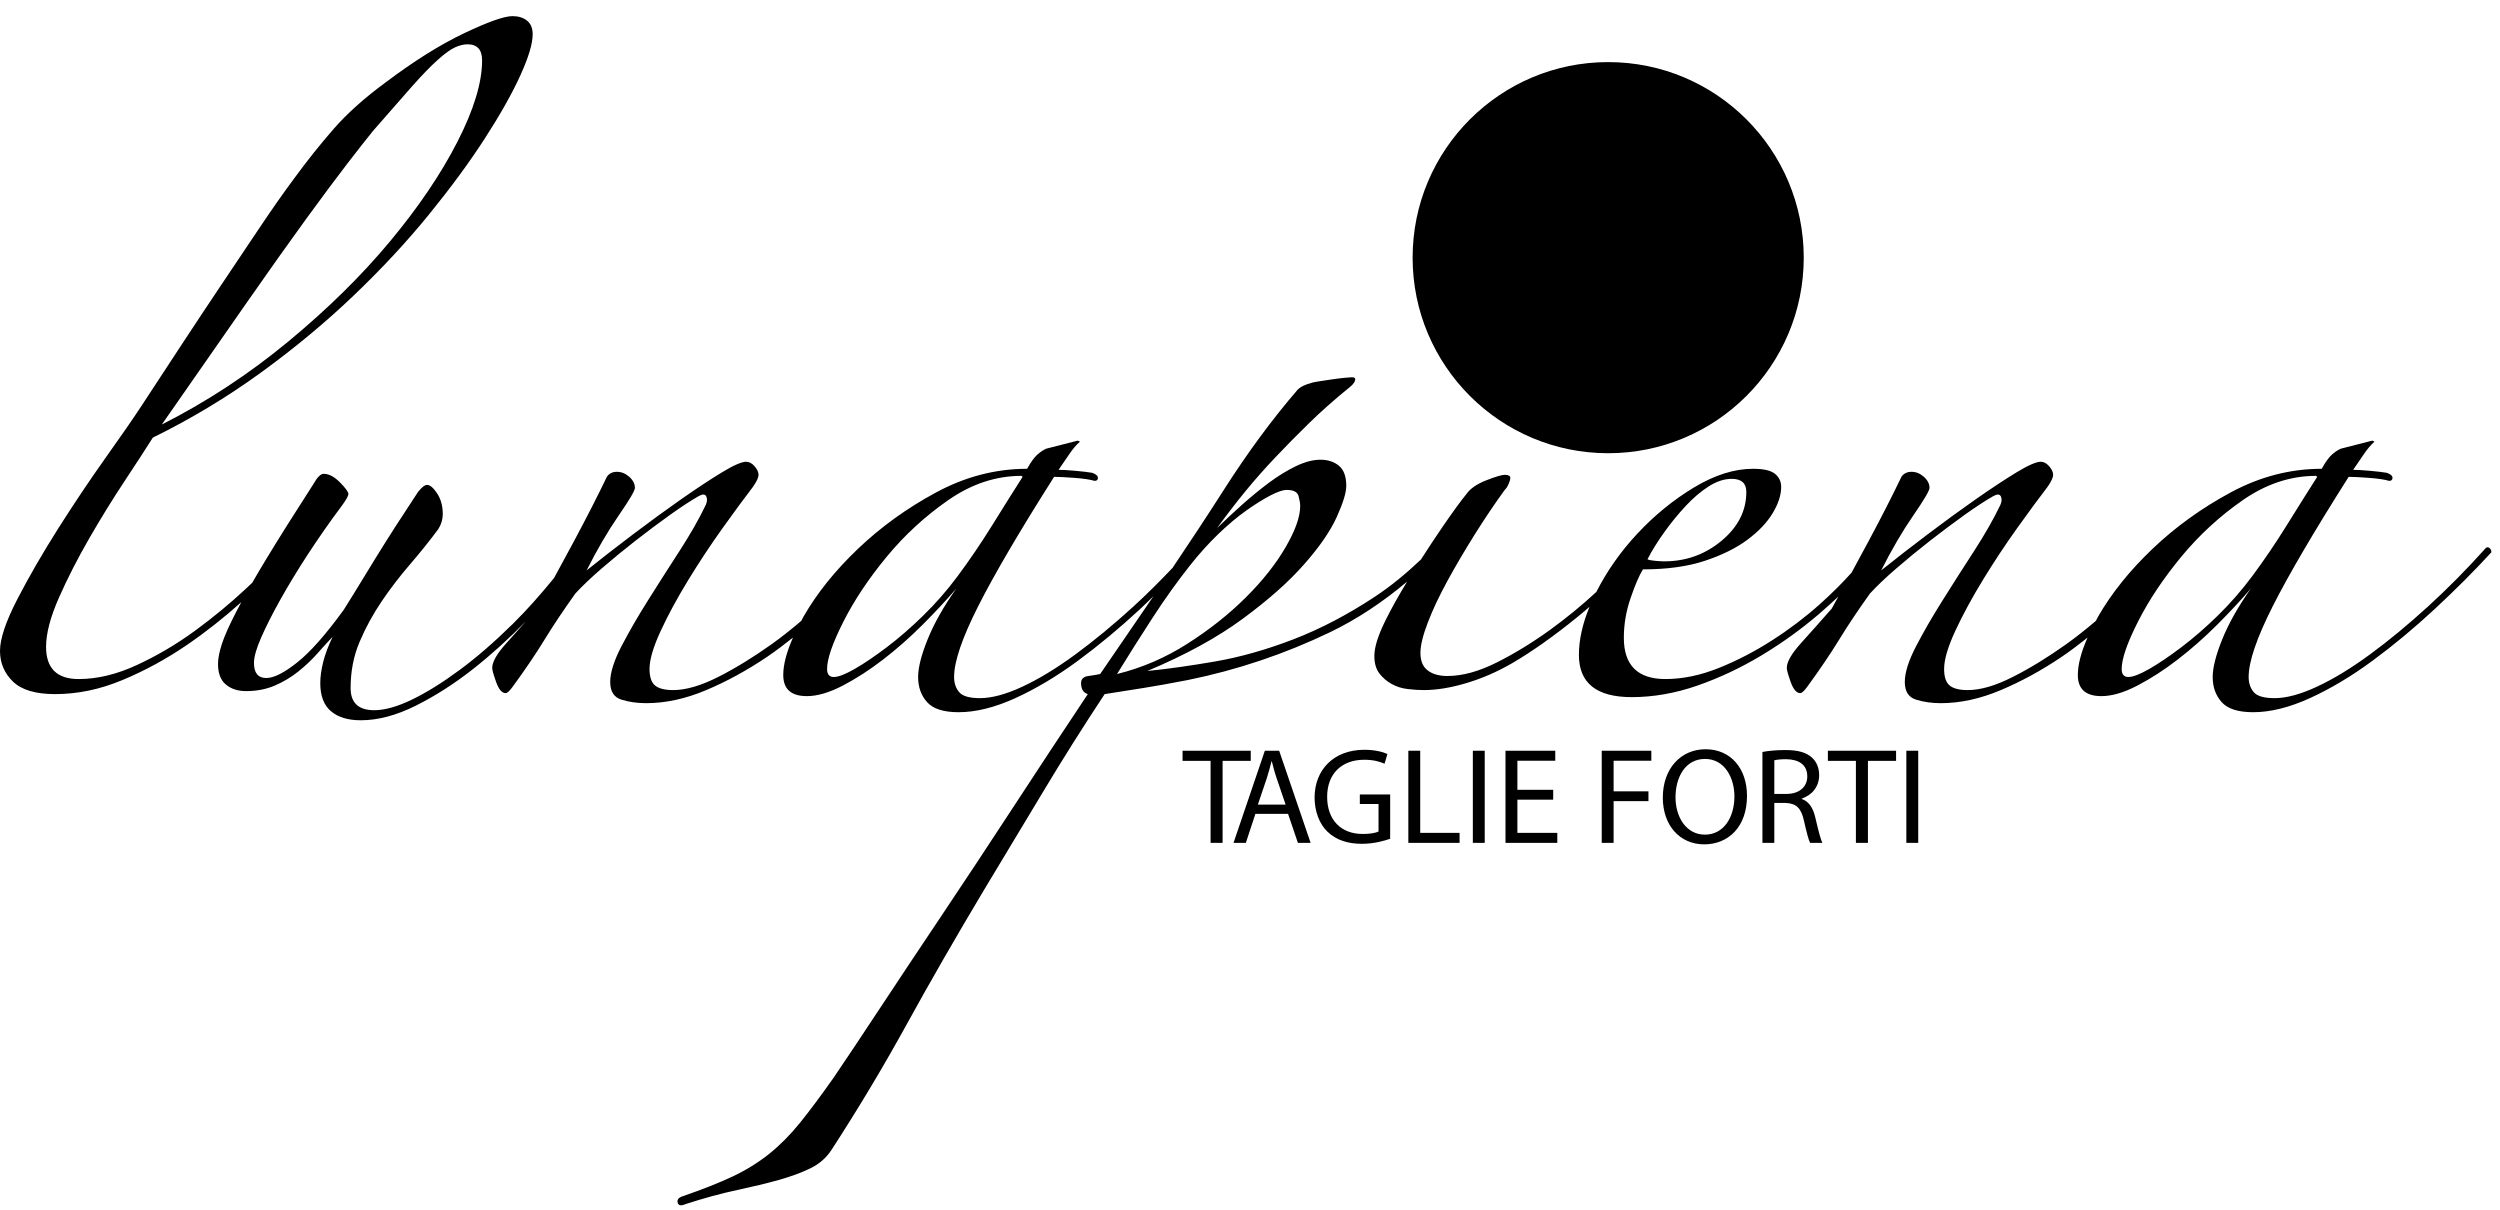
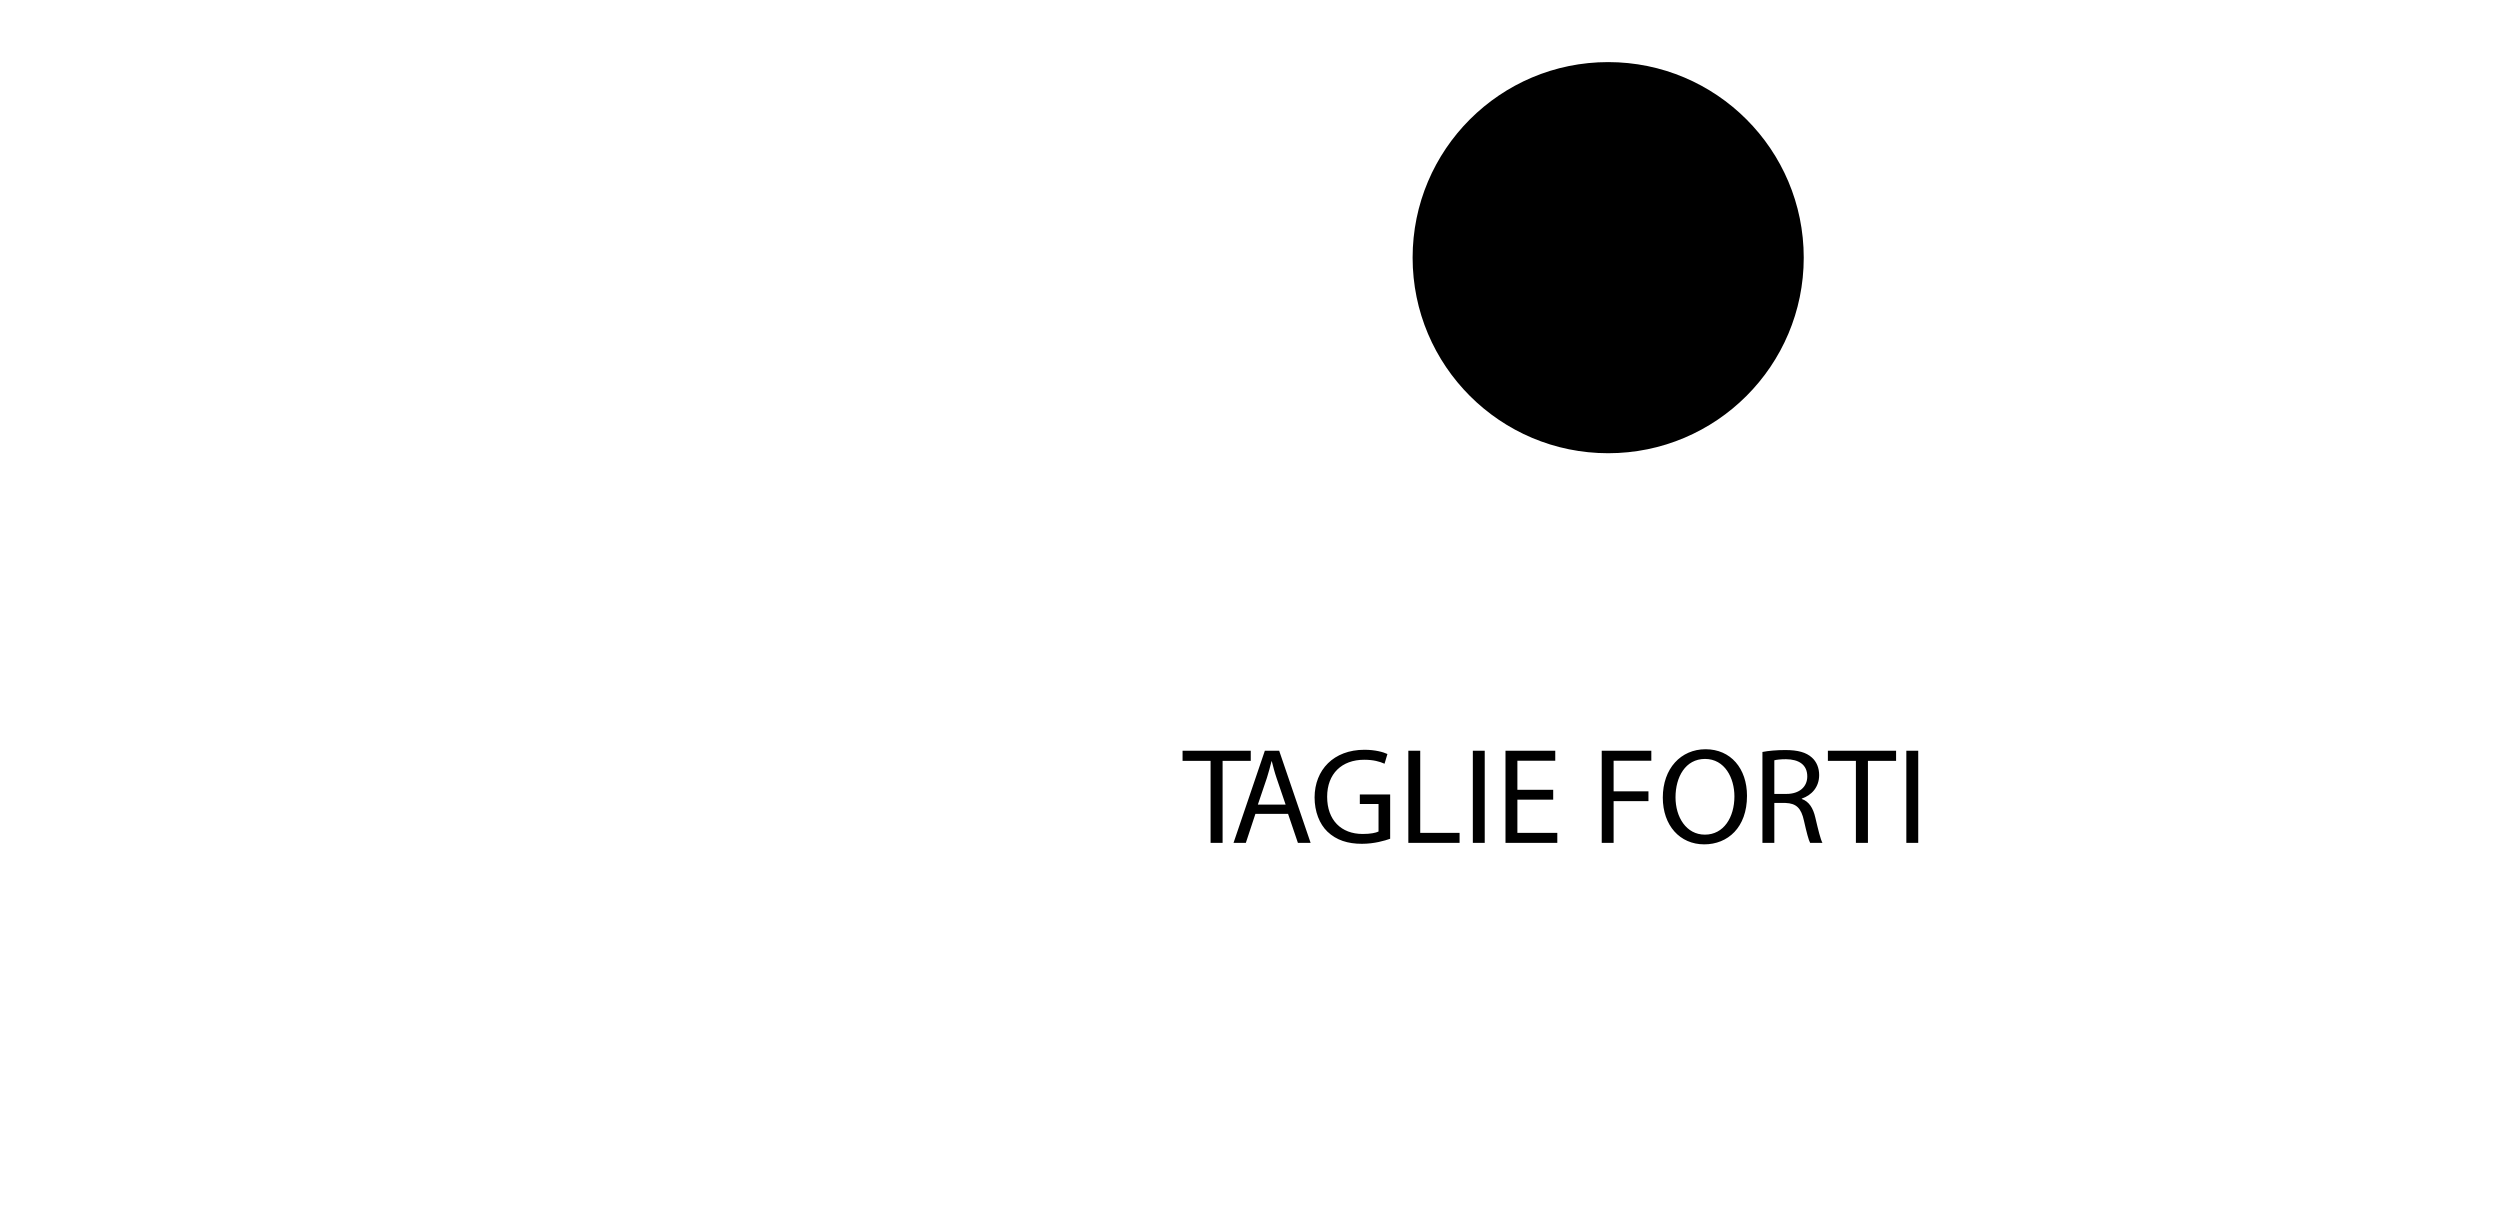
<svg xmlns="http://www.w3.org/2000/svg" width="155px" height="75px" viewBox="0 0 155 75" version="1.1">
  <title>logo/nero</title>
  <desc>Created with Sketch.</desc>
  <defs />
  <g id="Symbols" stroke="none" stroke-width="1" fill="none" fill-rule="evenodd">
    <g id="logo/nero" fill="#000000">
      <g id="lunapiena">
        <g id="logo" transform="translate(0, 0.729)">
-           <path d="M137.501,37.441 C136.734,38.189 135.979,38.845 135.236,39.405 C134.493,39.967 133.831,40.415 133.251,40.748 C132.669,41.08 132.24,41.245 131.961,41.245 C131.683,41.245 131.544,41.08 131.544,40.748 C131.544,40.124 131.88,39.146 132.554,37.816 C133.226,36.485 134.122,35.145 135.236,33.793 C136.351,32.443 137.628,31.267 139.068,30.27 C140.508,29.272 142.018,28.774 143.598,28.774 L143.666,28.835 C143.11,29.708 142.482,30.706 141.785,31.828 C141.088,32.951 140.368,34.012 139.626,35.009 C138.975,35.882 138.267,36.693 137.501,37.441 M69.256,41.059 C69.998,39.853 70.742,38.679 71.485,37.535 C72.228,36.392 72.994,35.321 73.784,34.323 C74.342,33.617 74.922,32.972 75.526,32.39 C76.129,31.808 76.711,31.32 77.269,30.924 C77.825,30.53 78.324,30.218 78.767,29.988 C79.206,29.76 79.543,29.646 79.776,29.646 C80.194,29.646 80.438,29.771 80.508,30.02 C80.577,30.27 80.612,30.479 80.612,30.644 C80.612,31.309 80.31,32.161 79.706,33.2 C79.103,34.24 78.278,35.28 77.233,36.319 C76.188,37.36 74.98,38.315 73.61,39.188 C72.239,40.061 70.789,40.685 69.256,41.059 M57.236,37.441 C56.47,38.189 55.714,38.845 54.972,39.405 C54.229,39.967 53.567,40.415 52.986,40.748 C52.405,41.08 51.976,41.245 51.697,41.245 C51.419,41.245 51.279,41.08 51.279,40.748 C51.279,40.124 51.616,39.146 52.29,37.816 C52.963,36.485 53.857,35.145 54.972,33.793 C56.087,32.443 57.364,31.267 58.804,30.27 C60.243,29.272 61.754,28.774 63.333,28.774 L63.402,28.835 C62.845,29.708 62.218,30.706 61.522,31.828 C60.825,32.951 60.104,34.012 59.361,35.009 C58.711,35.882 58.003,36.693 57.236,37.441 M15.224,18.139 C16.687,16.041 17.941,14.273 18.986,12.837 C20.032,11.404 20.89,10.251 21.564,9.377 C22.237,8.504 22.76,7.839 23.132,7.381 C24.107,6.259 24.909,5.344 25.536,4.637 C26.163,3.931 26.696,3.38 27.138,2.984 C27.579,2.59 27.939,2.33 28.218,2.205 C28.497,2.08 28.752,2.018 28.984,2.018 C29.588,2.018 29.89,2.351 29.89,3.015 C29.89,4.387 29.379,6.071 28.357,8.067 C27.335,10.063 25.942,12.121 24.177,14.241 C22.411,16.362 20.31,18.431 17.872,20.447 C15.433,22.464 12.82,24.179 10.033,25.591 C12.029,22.723 13.76,20.239 15.224,18.139 M103.186,32.266 C103.605,31.684 104.046,31.143 104.511,30.644 C104.975,30.144 105.451,29.739 105.939,29.427 C106.426,29.116 106.902,28.96 107.367,28.96 C107.97,28.96 108.272,29.231 108.272,29.771 C108.272,30.935 107.761,31.944 106.74,32.795 C105.718,33.648 104.533,34.074 103.186,34.074 C103.047,34.074 102.861,34.064 102.63,34.043 C102.397,34.023 102.233,33.991 102.142,33.948 C102.42,33.409 102.769,32.848 103.186,32.266 M154.326,33.232 C154.233,33.17 154.141,33.2 154.048,33.326 C152.934,34.572 151.76,35.757 150.53,36.88 C149.298,38.003 148.103,38.991 146.941,39.843 C145.779,40.696 144.688,41.361 143.666,41.838 C142.645,42.316 141.762,42.556 141.02,42.556 C140.368,42.556 139.939,42.431 139.73,42.181 C139.522,41.932 139.416,41.621 139.416,41.245 C139.416,40.29 139.915,38.824 140.914,36.849 C141.913,34.876 143.481,32.203 145.618,28.835 C145.897,28.835 146.314,28.857 146.871,28.898 C147.429,28.939 147.848,29.002 148.126,29.084 C148.266,29.084 148.335,29.022 148.335,28.898 C148.335,28.774 148.219,28.67 147.987,28.586 C147.754,28.545 147.405,28.503 146.941,28.461 C146.477,28.42 146.128,28.399 145.897,28.399 C146.128,28.067 146.349,27.743 146.558,27.431 C146.768,27.119 146.986,26.86 147.22,26.652 L147.081,26.59 L145.131,27.089 C144.943,27.172 144.757,27.298 144.572,27.463 C144.386,27.63 144.178,27.92 143.946,28.336 C141.994,28.336 140.113,28.825 138.302,29.802 C136.491,30.779 134.875,31.944 133.459,33.295 C132.041,34.646 130.916,36.048 130.08,37.503 C130.027,37.595 129.991,37.676 129.942,37.766 C129.343,38.277 128.73,38.766 128.096,39.219 C126.956,40.029 125.854,40.706 124.785,41.245 C123.717,41.787 122.788,42.056 121.999,42.056 C121.486,42.056 121.115,41.963 120.884,41.777 C120.651,41.588 120.535,41.245 120.535,40.748 C120.535,40.166 120.768,39.376 121.232,38.378 C121.696,37.379 122.267,36.329 122.939,35.228 C123.612,34.127 124.32,33.055 125.064,32.015 C125.807,30.977 126.434,30.124 126.946,29.459 C127.178,29.127 127.295,28.877 127.295,28.71 C127.295,28.545 127.212,28.367 127.051,28.18 C126.888,27.994 126.713,27.899 126.527,27.899 C126.249,27.899 125.749,28.118 125.03,28.554 C124.31,28.991 123.474,29.543 122.522,30.207 C121.569,30.873 120.57,31.601 119.526,32.39 C118.48,33.18 117.516,33.929 116.634,34.635 C117.284,33.347 117.945,32.213 118.62,31.236 C119.292,30.259 119.63,29.688 119.63,29.522 C119.63,29.272 119.514,29.044 119.282,28.835 C119.049,28.628 118.794,28.523 118.515,28.523 C118.236,28.523 118.027,28.628 117.888,28.835 C117.33,29.999 116.657,31.32 115.867,32.795 C115.505,33.472 115.149,34.129 114.797,34.776 C114.244,35.391 113.608,36.034 112.837,36.724 C111.931,37.535 110.943,38.284 109.875,38.969 C108.807,39.656 107.703,40.228 106.567,40.685 C105.427,41.143 104.324,41.372 103.256,41.372 C101.538,41.372 100.678,40.519 100.678,38.813 C100.678,37.982 100.817,37.161 101.097,36.351 C101.375,35.54 101.629,34.947 101.862,34.572 C103.349,34.572 104.626,34.396 105.695,34.043 C106.763,33.689 107.646,33.253 108.343,32.733 C109.039,32.213 109.562,31.663 109.91,31.08 C110.259,30.499 110.433,29.958 110.433,29.459 C110.433,29.127 110.304,28.857 110.05,28.648 C109.794,28.44 109.342,28.336 108.69,28.336 C107.529,28.336 106.31,28.722 105.033,29.49 C103.755,30.259 102.582,31.215 101.514,32.359 C100.48,33.466 99.635,34.671 98.972,35.972 C98.088,36.789 97.14,37.572 96.114,38.315 C95.022,39.105 93.92,39.781 92.805,40.341 C91.69,40.903 90.667,41.183 89.738,41.183 C89.228,41.183 88.821,41.069 88.521,40.84 C88.217,40.612 88.067,40.248 88.067,39.749 C88.067,39.292 88.217,38.669 88.521,37.878 C88.821,37.088 89.228,36.225 89.738,35.291 C90.25,34.355 90.819,33.388 91.445,32.39 C92.073,31.392 92.688,30.479 93.292,29.646 C93.385,29.563 93.466,29.439 93.536,29.272 C93.606,29.106 93.641,28.981 93.641,28.898 C93.641,28.774 93.524,28.71 93.292,28.71 C93.106,28.71 92.723,28.825 92.143,29.053 C91.561,29.282 91.155,29.563 90.923,29.895 C90.551,30.353 90.053,31.039 89.425,31.954 C88.983,32.599 88.541,33.273 88.099,33.96 C87.167,34.846 86.208,35.632 85.211,36.288 C83.539,37.389 81.866,38.264 80.194,38.908 C78.522,39.552 76.908,40.009 75.352,40.28 C73.795,40.549 72.391,40.748 71.136,40.872 C73.505,39.874 75.48,38.794 77.059,37.628 C78.638,36.465 79.903,35.343 80.855,34.26 C81.808,33.18 82.481,32.203 82.876,31.33 C83.272,30.456 83.469,29.812 83.469,29.396 C83.469,28.815 83.317,28.399 83.017,28.149 C82.713,27.899 82.33,27.774 81.866,27.774 C81.402,27.774 80.891,27.911 80.333,28.18 C79.776,28.451 79.219,28.794 78.661,29.21 C78.105,29.626 77.547,30.083 76.989,30.582 C76.431,31.08 75.92,31.559 75.456,32.015 C76.059,31.184 76.652,30.416 77.233,29.708 C77.813,29.002 78.428,28.305 79.08,27.619 C79.729,26.933 80.426,26.226 81.17,25.499 C81.912,24.772 82.772,24.013 83.747,23.222 C83.933,23.056 84.026,22.91 84.026,22.786 C84.026,22.703 83.957,22.661 83.817,22.661 C83.772,22.661 83.631,22.671 83.399,22.692 C83.166,22.713 82.911,22.745 82.633,22.786 C82.355,22.827 82.075,22.87 81.797,22.91 C81.518,22.953 81.332,22.994 81.239,23.034 C80.913,23.119 80.658,23.243 80.474,23.409 C78.893,25.239 77.36,27.318 75.875,29.646 C74.815,31.306 73.756,32.907 72.697,34.481 C71.91,35.306 71.106,36.113 70.266,36.88 C69.035,38.003 67.838,38.991 66.677,39.843 C65.516,40.696 64.424,41.361 63.402,41.838 C62.38,42.316 61.498,42.556 60.755,42.556 C60.104,42.556 59.675,42.431 59.466,42.181 C59.257,41.932 59.153,41.621 59.153,41.245 C59.153,40.29 59.651,38.824 60.651,36.849 C61.649,34.876 63.216,32.203 65.354,28.835 C65.632,28.835 66.05,28.857 66.608,28.898 C67.165,28.939 67.583,29.002 67.862,29.084 C68.001,29.084 68.071,29.022 68.071,28.898 C68.071,28.774 67.954,28.67 67.723,28.586 C67.49,28.545 67.141,28.503 66.677,28.461 C66.213,28.42 65.864,28.399 65.632,28.399 C65.864,28.067 66.086,27.743 66.294,27.431 C66.504,27.119 66.723,26.86 66.957,26.652 L66.817,26.59 L64.866,27.089 C64.68,27.172 64.494,27.298 64.309,27.463 C64.123,27.63 63.913,27.92 63.681,28.336 C61.73,28.336 59.849,28.825 58.038,29.802 C56.226,30.779 54.612,31.944 53.195,33.295 C51.778,34.646 50.652,36.048 49.817,37.503 C49.764,37.594 49.729,37.675 49.679,37.764 C49.08,38.276 48.467,38.766 47.831,39.219 C46.692,40.029 45.589,40.706 44.522,41.245 C43.452,41.787 42.523,42.056 41.734,42.056 C41.223,42.056 40.852,41.963 40.62,41.777 C40.387,41.588 40.271,41.245 40.271,40.748 C40.271,40.166 40.503,39.376 40.968,38.378 C41.431,37.379 42.001,36.329 42.675,35.228 C43.348,34.127 44.057,33.055 44.8,32.015 C45.543,30.977 46.17,30.124 46.681,29.459 C46.913,29.127 47.029,28.877 47.029,28.71 C47.029,28.545 46.948,28.367 46.786,28.18 C46.622,27.994 46.448,27.899 46.263,27.899 C45.984,27.899 45.485,28.118 44.765,28.554 C44.045,28.991 43.209,29.543 42.256,30.207 C41.304,30.873 40.306,31.601 39.261,32.39 C38.216,33.18 37.252,33.929 36.37,34.635 C37.02,33.347 37.681,32.213 38.355,31.236 C39.028,30.259 39.365,29.688 39.365,29.522 C39.365,29.272 39.249,29.044 39.017,28.835 C38.784,28.628 38.529,28.523 38.251,28.523 C37.972,28.523 37.763,28.628 37.624,28.835 C37.067,29.999 36.392,31.32 35.603,32.795 C35.18,33.586 34.765,34.353 34.355,35.101 C33.537,36.105 32.694,37.064 31.806,37.94 C30.667,39.063 29.565,40.02 28.496,40.809 C27.427,41.6 26.442,42.212 25.535,42.649 C24.629,43.086 23.851,43.304 23.201,43.304 C22.226,43.304 21.738,42.845 21.738,41.932 C21.738,40.893 21.923,39.936 22.296,39.063 C22.667,38.189 23.12,37.36 23.654,36.568 C24.188,35.779 24.769,35.02 25.396,34.292 C26.024,33.565 26.616,32.826 27.173,32.078 C27.357,31.788 27.452,31.476 27.452,31.143 C27.452,30.644 27.335,30.218 27.103,29.864 C26.87,29.511 26.661,29.334 26.476,29.334 C26.337,29.334 26.151,29.48 25.918,29.771 C25.733,30.062 25.454,30.487 25.083,31.05 C24.711,31.61 24.317,32.224 23.899,32.889 C23.48,33.555 23.05,34.252 22.609,34.979 C22.167,35.705 21.738,36.403 21.32,37.067 C20.205,38.606 19.241,39.697 18.429,40.341 C17.615,40.987 16.977,41.308 16.513,41.308 C16.001,41.308 15.746,40.997 15.746,40.373 C15.746,40 15.896,39.469 16.199,38.783 C16.501,38.096 16.896,37.317 17.384,36.444 C17.872,35.571 18.44,34.635 19.09,33.636 C19.74,32.639 20.437,31.642 21.181,30.644 C21.459,30.27 21.599,30.02 21.599,29.895 C21.599,29.771 21.425,29.532 21.076,29.178 C20.728,28.825 20.39,28.648 20.066,28.648 C19.88,28.648 19.67,28.857 19.439,29.272 C18.231,31.143 17.244,32.712 16.478,33.98 C16.17,34.488 15.896,34.954 15.641,35.396 C15.525,35.507 15.414,35.614 15.293,35.727 C14.295,36.663 13.226,37.545 12.088,38.378 C10.95,39.21 9.754,39.916 8.5,40.497 C7.246,41.08 6.038,41.372 4.877,41.372 C3.529,41.372 2.856,40.706 2.856,39.376 C2.856,38.544 3.124,37.525 3.658,36.319 C4.192,35.113 4.818,33.887 5.539,32.639 C6.259,31.392 6.99,30.207 7.734,29.084 C8.476,27.962 9.058,27.067 9.476,26.403 C11.844,25.239 14.074,23.898 16.164,22.38 C18.254,20.862 20.171,19.273 21.912,17.609 C23.654,15.946 25.21,14.273 26.581,12.589 C27.951,10.904 29.112,9.325 30.064,7.848 C31.016,6.373 31.748,5.074 32.259,3.951 C32.77,2.828 33.026,1.976 33.026,1.394 C33.026,1.02 32.909,0.739 32.677,0.552 C32.444,0.365 32.143,0.271 31.772,0.271 C31.259,0.271 30.262,0.626 28.776,1.331 C27.288,2.039 25.663,3.058 23.899,4.387 C22.597,5.344 21.529,6.3 20.693,7.256 C19.858,8.213 19.044,9.232 18.254,10.313 C17.604,11.185 16.896,12.194 16.13,13.337 C15.363,14.481 14.562,15.676 13.726,16.923 C12.89,18.17 12.042,19.449 11.183,20.758 C10.322,22.069 9.498,23.327 8.709,24.531 C8.244,25.239 7.525,26.278 6.549,27.651 C5.574,29.022 4.599,30.479 3.623,32.015 C2.648,33.555 1.799,35.02 1.08,36.412 C0.359,37.806 -0,38.876 -0,39.625 C-0,40.373 0.267,41.007 0.801,41.526 C1.334,42.046 2.206,42.306 3.414,42.306 C4.807,42.306 6.201,42.016 7.594,41.433 C8.988,40.852 10.322,40.124 11.601,39.25 C12.784,38.442 13.9,37.553 14.964,36.602 C14.859,36.795 14.757,36.985 14.667,37.161 C14.224,38.013 13.923,38.689 13.76,39.188 C13.597,39.687 13.517,40.104 13.517,40.435 C13.517,41.017 13.679,41.444 14.004,41.712 C14.329,41.985 14.747,42.12 15.259,42.12 C15.909,42.12 16.501,42.005 17.035,41.777 C17.569,41.548 18.056,41.257 18.498,40.903 C18.94,40.549 19.334,40.176 19.683,39.781 C20.031,39.385 20.345,39.043 20.623,38.752 C20.345,39.334 20.147,39.864 20.031,40.341 C19.915,40.82 19.857,41.245 19.857,41.621 C19.857,42.41 20.077,42.993 20.519,43.366 C20.96,43.741 21.575,43.928 22.365,43.928 C23.433,43.928 24.571,43.626 25.779,43.023 C26.987,42.42 28.171,41.662 29.333,40.748 C30.472,39.85 31.565,38.859 32.616,37.781 C32.185,38.267 31.769,38.734 31.388,39.157 C30.806,39.801 30.517,40.311 30.517,40.685 C30.517,40.809 30.597,41.101 30.761,41.557 C30.923,42.016 31.12,42.245 31.353,42.245 C31.445,42.245 31.584,42.12 31.771,41.869 C32.56,40.789 33.222,39.811 33.757,38.938 C34.29,38.065 34.929,37.109 35.672,36.069 C36.09,35.612 36.636,35.093 37.31,34.511 C37.983,33.929 38.68,33.357 39.4,32.795 C40.12,32.235 40.828,31.704 41.526,31.204 C42.222,30.706 42.825,30.311 43.337,30.02 C43.569,29.895 43.72,29.906 43.79,30.051 C43.859,30.197 43.847,30.374 43.755,30.582 C43.337,31.455 42.79,32.412 42.118,33.45 C41.444,34.49 40.794,35.508 40.167,36.507 C39.539,37.503 38.993,38.45 38.529,39.343 C38.064,40.238 37.833,40.976 37.833,41.557 C37.833,42.14 38.064,42.503 38.529,42.649 C38.993,42.794 39.505,42.868 40.062,42.868 C41.27,42.868 42.512,42.596 43.79,42.056 C45.067,41.517 46.321,40.831 47.552,40 C48.105,39.626 48.639,39.221 49.164,38.801 C48.772,39.689 48.562,40.467 48.562,41.121 C48.562,41.994 49.05,42.431 50.025,42.431 C50.675,42.431 51.419,42.212 52.255,41.777 C53.091,41.339 53.927,40.8 54.763,40.155 C55.599,39.509 56.411,38.794 57.202,38.003 C57.991,37.213 58.688,36.465 59.292,35.757 C58.502,36.88 57.91,37.93 57.515,38.908 C57.12,39.885 56.923,40.664 56.923,41.245 C56.923,41.869 57.108,42.388 57.48,42.804 C57.852,43.22 58.502,43.428 59.431,43.428 C60.499,43.428 61.672,43.137 62.95,42.556 C64.227,41.973 65.516,41.206 66.817,40.248 C68.116,39.292 69.405,38.221 70.684,37.036 C70.971,36.77 71.233,36.507 71.509,36.241 C71.478,36.287 71.446,36.335 71.415,36.381 L68.211,41.059 C68.024,41.101 67.78,41.143 67.479,41.183 C67.176,41.225 67.026,41.372 67.026,41.621 C67.026,41.994 67.165,42.222 67.444,42.306 C65.865,44.676 64.309,47.036 62.776,49.385 C61.243,51.733 59.779,53.947 58.386,56.027 C56.993,58.105 55.728,60.007 54.589,61.733 C53.451,63.459 52.488,64.903 51.698,66.068 C50.908,67.19 50.211,68.126 49.607,68.874 C49.004,69.622 48.365,70.267 47.692,70.808 C47.018,71.347 46.263,71.815 45.427,72.211 C44.59,72.605 43.569,73.01 42.361,73.426 C42.083,73.509 41.967,73.645 42.013,73.833 C42.06,74.018 42.222,74.05 42.501,73.926 C43.662,73.551 44.73,73.26 45.705,73.053 C46.681,72.844 47.541,72.636 48.284,72.429 C49.027,72.22 49.677,71.981 50.234,71.711 C50.792,71.441 51.234,71.057 51.558,70.557 C53.23,67.979 54.787,65.38 56.226,62.762 C57.667,60.142 59.27,57.357 61.034,54.406 C62.242,52.41 63.449,50.402 64.657,48.386 C65.865,46.369 67.141,44.343 68.489,42.306 C69.278,42.181 70.067,42.056 70.858,41.932 C71.647,41.807 72.576,41.641 73.645,41.433 C76.711,40.809 79.647,39.822 82.459,38.47 C84.114,37.674 85.707,36.623 87.241,35.33 C86.745,36.147 86.291,36.948 85.907,37.722 C85.442,38.657 85.21,39.396 85.21,39.936 C85.21,40.394 85.315,40.757 85.524,41.028 C85.733,41.297 85.987,41.517 86.29,41.682 C86.592,41.849 86.929,41.954 87.301,41.994 C87.672,42.037 87.997,42.056 88.276,42.056 C89.065,42.056 89.948,41.912 90.923,41.621 C91.899,41.33 92.851,40.914 93.78,40.373 C94.987,39.666 96.312,38.731 97.751,37.566 C98.026,37.345 98.288,37.119 98.55,36.893 C98.117,37.946 97.892,38.941 97.892,39.874 C97.892,41.621 98.983,42.493 101.166,42.493 C102.513,42.493 103.871,42.253 105.241,41.777 C106.611,41.297 107.936,40.674 109.214,39.905 C110.49,39.136 111.675,38.284 112.767,37.348 C113.197,36.979 113.597,36.616 113.98,36.257 C113.844,36.504 113.703,36.762 113.567,37.004 C112.872,37.795 112.233,38.512 111.652,39.157 C111.071,39.801 110.781,40.311 110.781,40.685 C110.781,40.809 110.861,41.101 111.024,41.557 C111.188,42.016 111.385,42.245 111.617,42.245 C111.71,42.245 111.85,42.12 112.036,41.869 C112.824,40.789 113.486,39.811 114.022,38.938 C114.555,38.065 115.193,37.109 115.938,36.069 C116.355,35.612 116.901,35.093 117.575,34.511 C118.248,33.929 118.943,33.357 119.665,32.795 C120.385,32.235 121.093,31.704 121.79,31.204 C122.486,30.706 123.09,30.311 123.601,30.02 C123.833,29.895 123.984,29.906 124.055,30.051 C124.124,30.197 124.112,30.374 124.02,30.582 C123.601,31.455 123.055,32.412 122.383,33.45 C121.708,34.49 121.058,35.508 120.432,36.507 C119.805,37.503 119.258,38.45 118.794,39.343 C118.329,40.238 118.098,40.976 118.098,41.557 C118.098,42.14 118.329,42.503 118.794,42.649 C119.258,42.794 119.77,42.868 120.327,42.868 C121.534,42.868 122.776,42.596 124.055,42.056 C125.331,41.517 126.585,40.831 127.817,40 C128.369,39.627 128.902,39.221 129.428,38.802 C129.037,39.689 128.826,40.468 128.826,41.121 C128.826,41.994 129.314,42.431 130.289,42.431 C130.939,42.431 131.683,42.212 132.519,41.777 C133.355,41.339 134.191,40.8 135.027,40.155 C135.863,39.509 136.675,38.794 137.466,38.003 C138.255,37.213 138.951,36.465 139.556,35.757 C138.766,36.88 138.173,37.93 137.779,38.908 C137.385,39.885 137.187,40.664 137.187,41.245 C137.187,41.869 137.372,42.388 137.744,42.804 C138.115,43.22 138.766,43.428 139.695,43.428 C140.764,43.428 141.936,43.137 143.214,42.556 C144.491,41.973 145.779,41.206 147.081,40.248 C148.381,39.292 149.67,38.221 150.947,37.036 C152.225,35.851 153.397,34.677 154.467,33.512 C154.467,33.388 154.419,33.295 154.326,33.232" id="Fill-1" />
          <path d="M111.832,15.246 C111.832,21.942 106.403,27.371 99.707,27.371 C93.011,27.371 87.582,21.942 87.582,15.246 C87.582,8.55 93.011,3.121 99.707,3.121 C106.403,3.121 111.832,8.55 111.832,15.246" id="Fill-4" />
        </g>
        <path d="M75.056,52.257 L75.801,52.257 L75.801,47.173 L77.547,47.173 L77.547,46.546 L73.319,46.546 L73.319,47.173 L75.056,47.173 L75.056,52.257 Z M79.86,50.461 L80.47,52.257 L81.258,52.257 L79.309,46.546 L78.42,46.546 L76.479,52.257 L77.242,52.257 L77.835,50.461 L79.86,50.461 Z M77.987,49.884 L78.547,48.232 C78.657,47.885 78.75,47.537 78.835,47.198 L78.852,47.198 C78.936,47.529 79.021,47.868 79.148,48.24 L79.708,49.884 L77.987,49.884 Z M86.19,49.257 L84.309,49.257 L84.309,49.85 L85.469,49.85 L85.469,51.554 C85.3,51.638 84.97,51.706 84.487,51.706 C83.156,51.706 82.283,50.85 82.283,49.401 C82.283,47.969 83.19,47.105 84.58,47.105 C85.156,47.105 85.537,47.215 85.842,47.351 L86.02,46.749 C85.775,46.631 85.258,46.486 84.597,46.486 C82.682,46.486 81.512,47.732 81.504,49.435 C81.504,50.325 81.809,51.088 82.3,51.562 C82.86,52.096 83.571,52.316 84.436,52.316 C85.207,52.316 85.859,52.121 86.19,52.003 L86.19,49.257 Z M87.317,52.257 L90.494,52.257 L90.494,51.638 L88.054,51.638 L88.054,46.546 L87.317,46.546 L87.317,52.257 Z M91.316,46.546 L91.316,52.257 L92.053,52.257 L92.053,46.546 L91.316,46.546 Z M96.298,48.969 L94.078,48.969 L94.078,47.164 L96.426,47.164 L96.426,46.546 L93.341,46.546 L93.341,52.257 L96.553,52.257 L96.553,51.638 L94.078,51.638 L94.078,49.579 L96.298,49.579 L96.298,48.969 Z M99.307,52.257 L100.044,52.257 L100.044,49.672 L102.204,49.672 L102.204,49.062 L100.044,49.062 L100.044,47.164 L102.382,47.164 L102.382,46.546 L99.307,46.546 L99.307,52.257 Z M105.746,46.453 C104.221,46.453 103.094,47.639 103.094,49.452 C103.094,51.181 104.153,52.35 105.662,52.35 C107.119,52.35 108.314,51.308 108.314,49.342 C108.314,47.647 107.305,46.453 105.746,46.453 L105.746,46.453 Z M105.712,47.054 C106.941,47.054 107.534,48.24 107.534,49.376 C107.534,50.672 106.873,51.748 105.704,51.748 C104.543,51.748 103.882,50.655 103.882,49.435 C103.882,48.181 104.492,47.054 105.712,47.054 L105.712,47.054 Z M109.271,52.257 L110.008,52.257 L110.008,49.783 L110.703,49.783 C111.373,49.808 111.678,50.105 111.847,50.893 C112.008,51.604 112.135,52.096 112.228,52.257 L112.991,52.257 C112.872,52.037 112.737,51.486 112.55,50.689 C112.415,50.096 112.152,49.689 111.712,49.537 L111.712,49.512 C112.313,49.308 112.788,48.808 112.788,48.054 C112.788,47.613 112.627,47.224 112.339,46.969 C111.983,46.647 111.474,46.503 110.686,46.503 C110.178,46.503 109.644,46.546 109.271,46.622 L109.271,52.257 Z M110.008,47.139 C110.127,47.105 110.381,47.071 110.737,47.071 C111.517,47.08 112.051,47.402 112.051,48.139 C112.051,48.791 111.551,49.223 110.763,49.223 L110.008,49.223 L110.008,47.139 Z M115.066,52.257 L115.812,52.257 L115.812,47.173 L117.557,47.173 L117.557,46.546 L113.329,46.546 L113.329,47.173 L115.066,47.173 L115.066,52.257 Z M118.193,46.546 L118.193,52.257 L118.93,52.257 L118.93,46.546 L118.193,46.546 Z" id="TAGLIE-FORTI" />
      </g>
    </g>
  </g>
</svg>